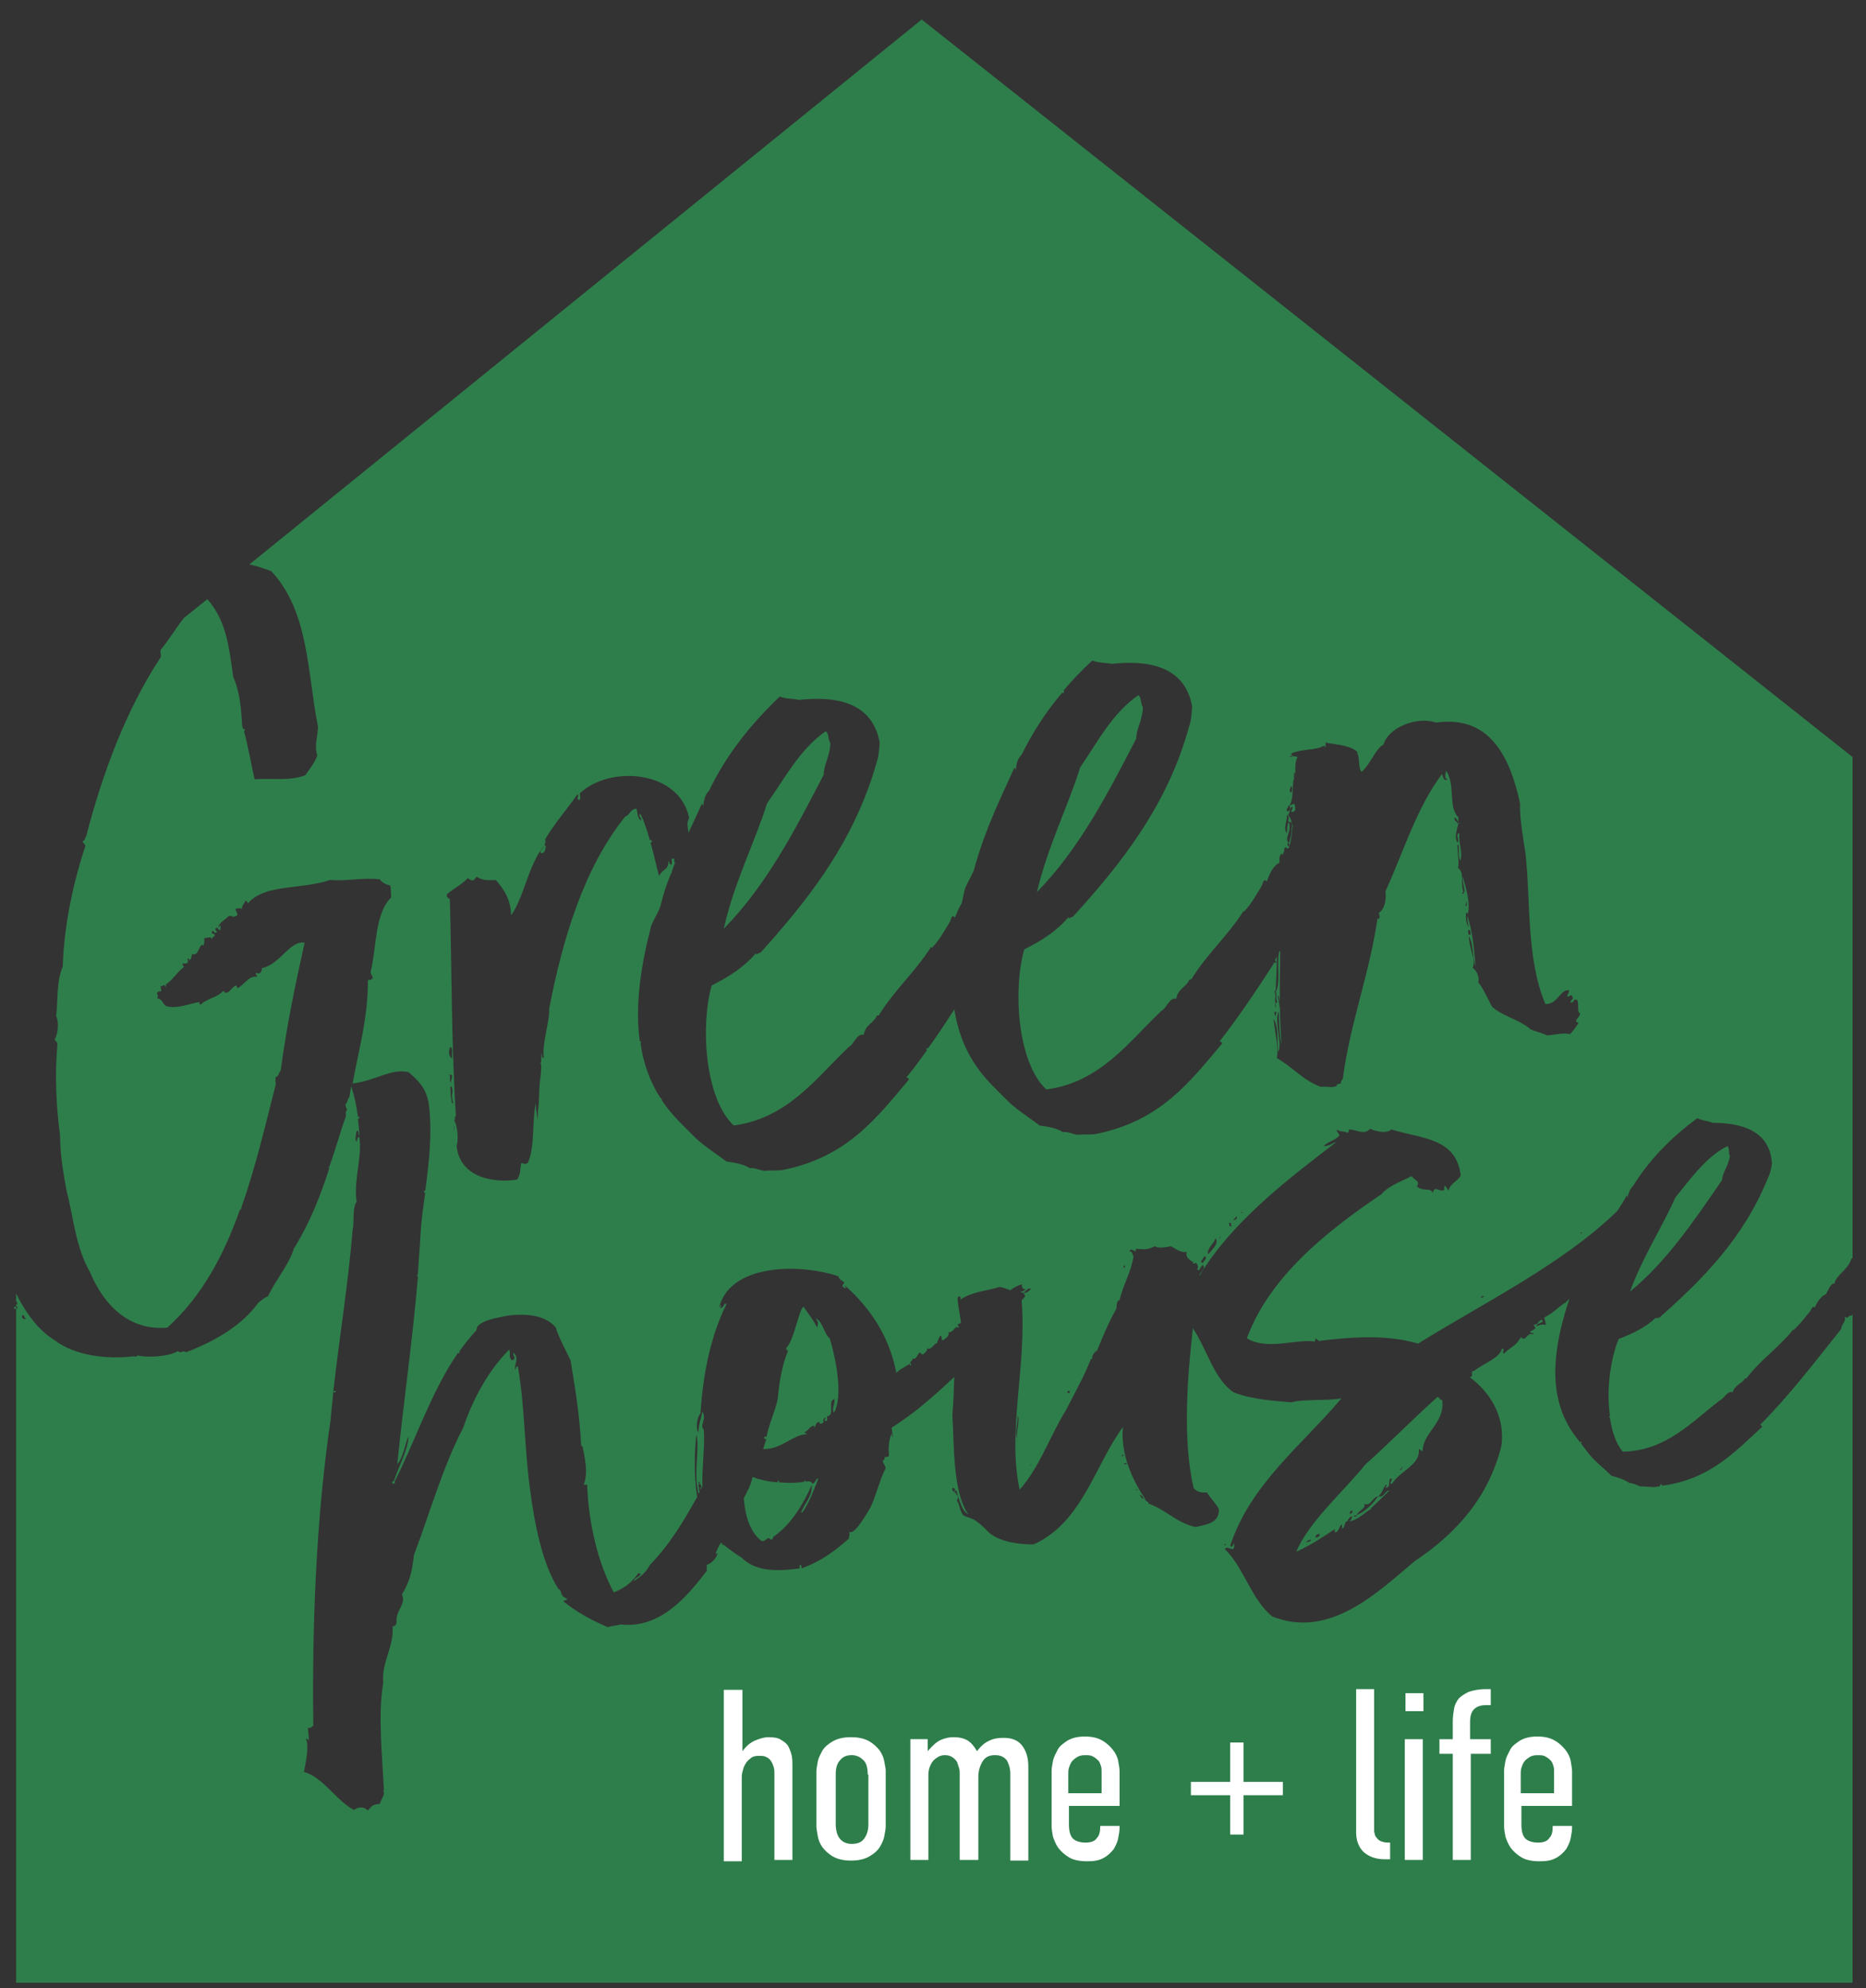
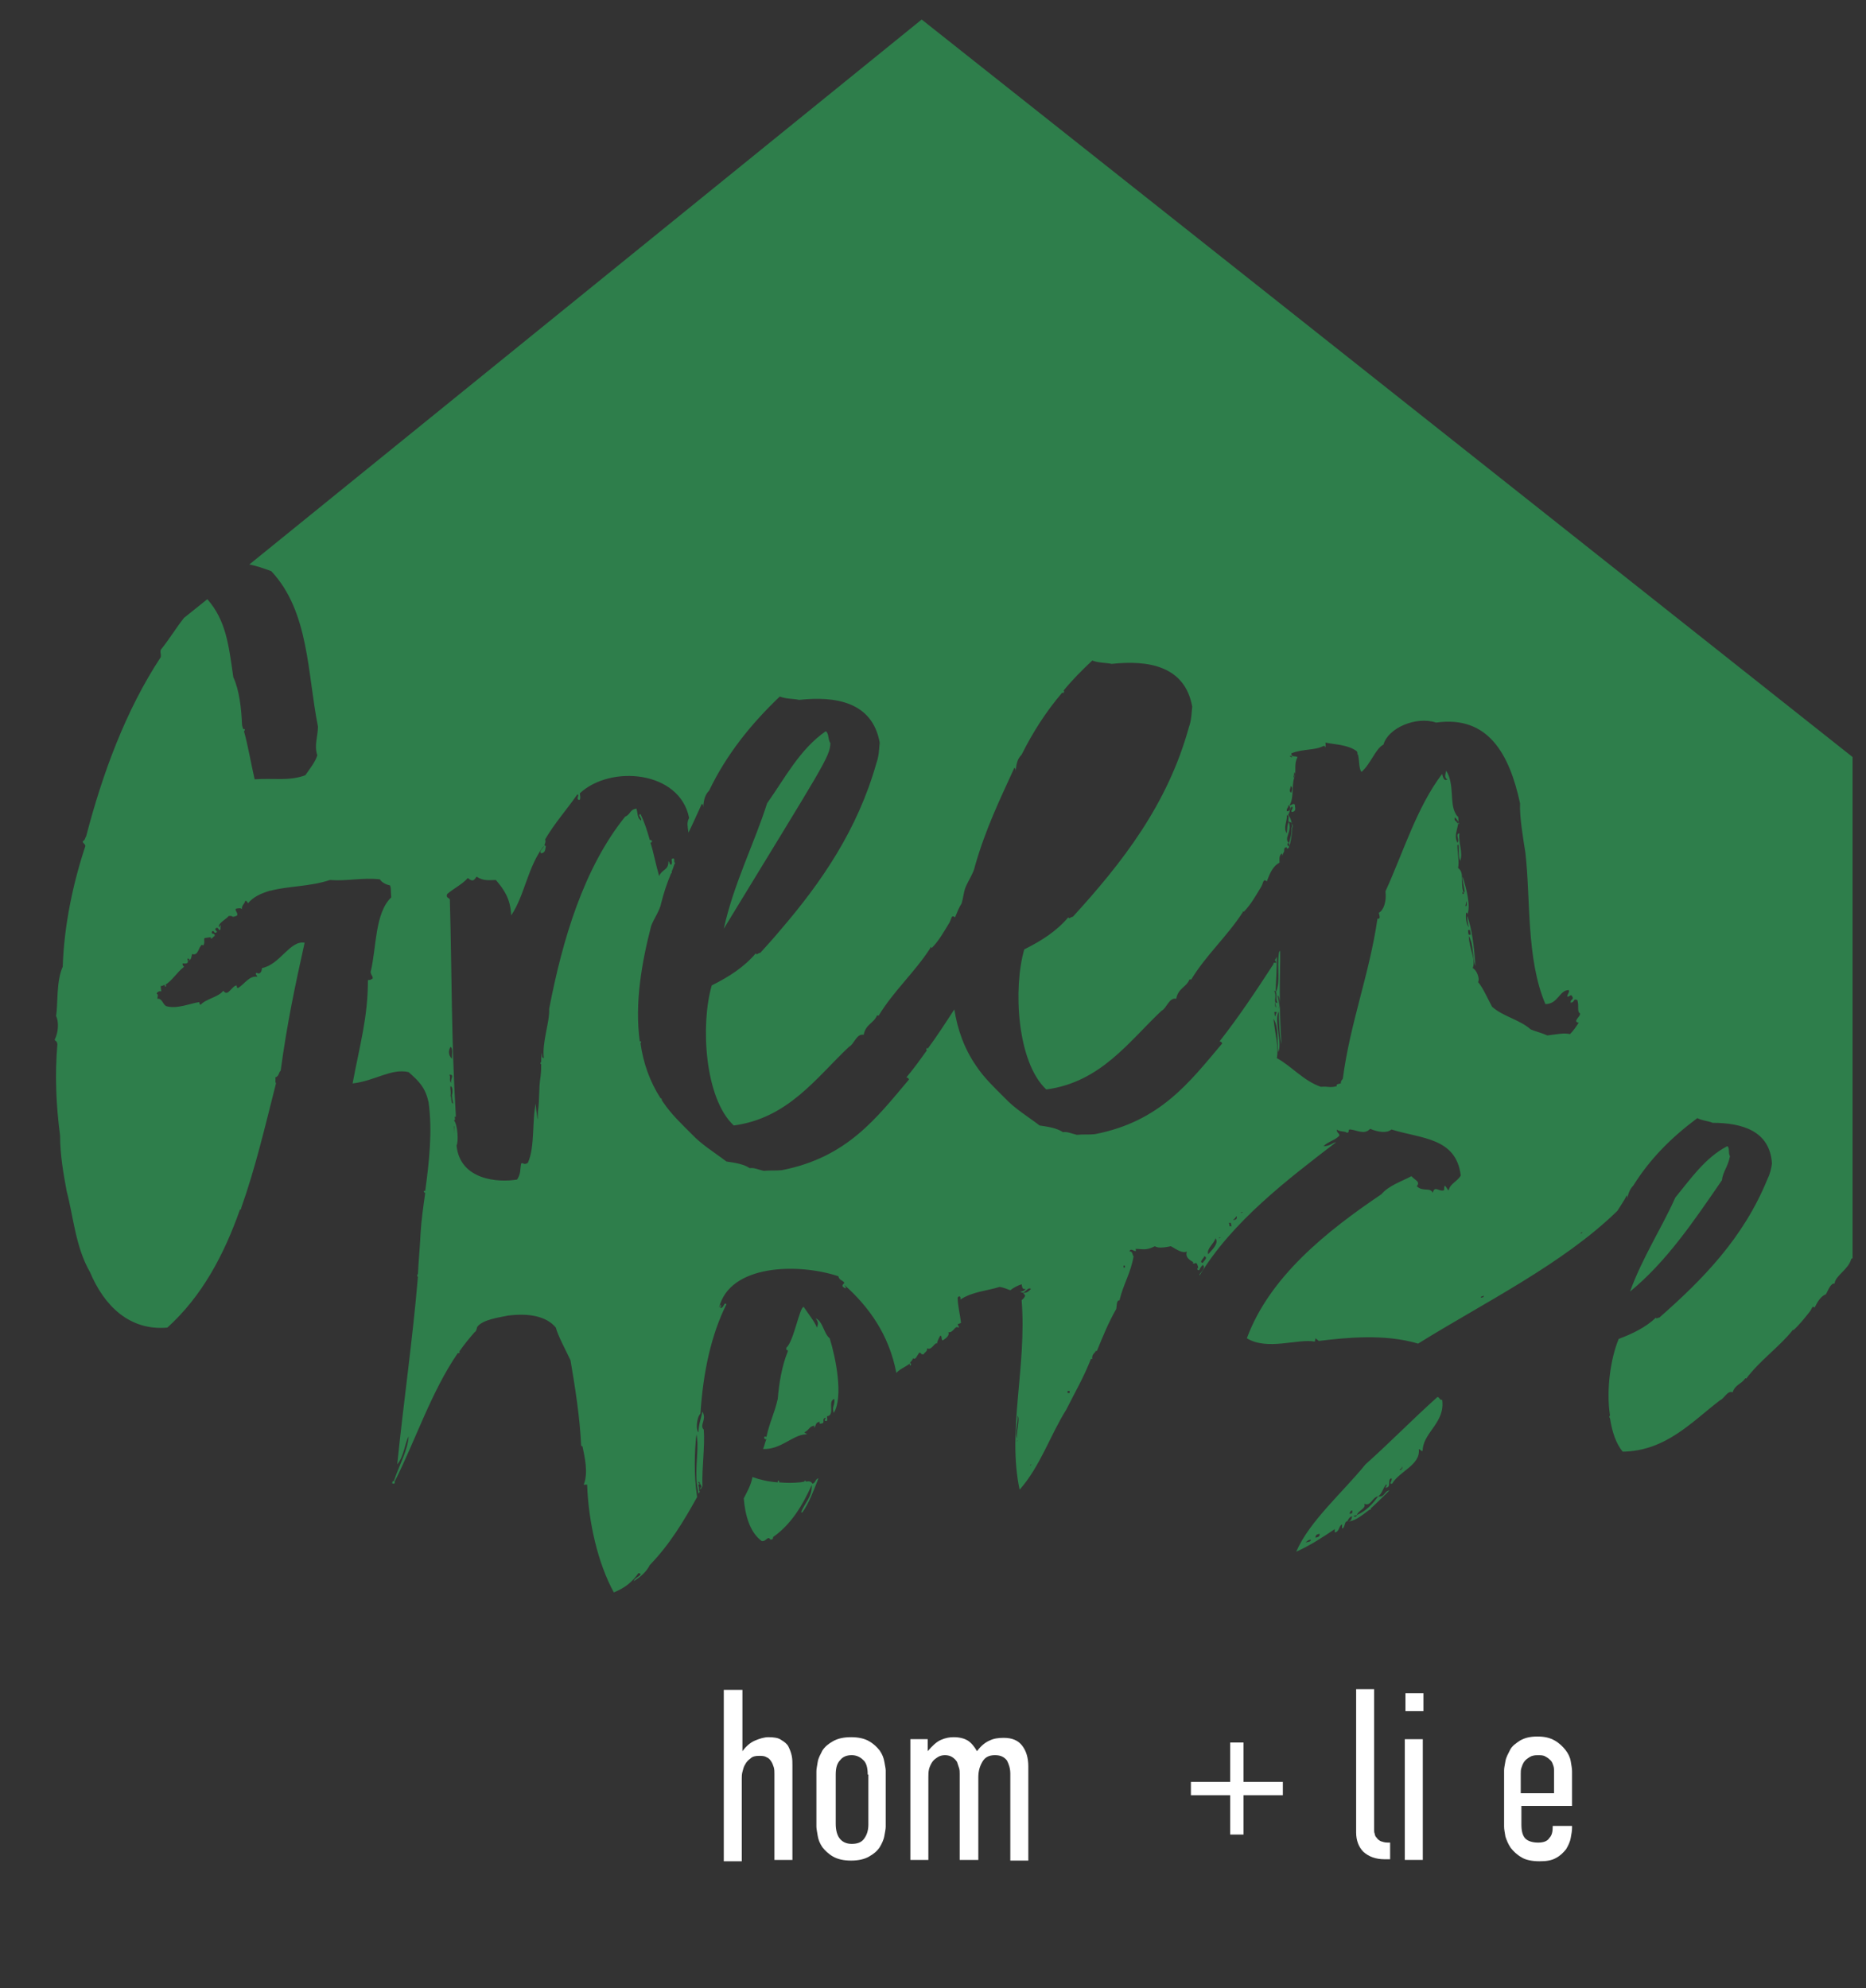
<svg xmlns="http://www.w3.org/2000/svg" width="76" height="81" viewBox="0 0 76 81" fill="none">
  <rect x="0" y="0" width="76" height="81" fill="#333333" stroke="none" />
  <g clip-path="url(#clip0)">
-     <path d="M46.278 30.089C46.278 29.681 46.523 29.382 46.55 28.811C46.441 28.648 46.495 28.404 46.36 28.322C45.301 29.056 44.704 30.224 43.998 31.257C43.483 32.888 42.669 34.491 42.234 36.339C43.944 34.599 45.111 32.344 46.278 30.089Z" fill="#2E7E4B" />
-     <path d="M75.128 53.621C75.209 53.866 74.992 53.92 74.992 54.137C73.906 55.496 72.875 56.855 71.681 58.05C71.681 58.05 71.762 58.05 71.762 58.132C70.623 59.192 69.591 60.279 67.691 60.523C67.691 60.496 67.691 60.469 67.664 60.469C67.637 60.469 67.637 60.469 67.61 60.496C67.61 60.496 67.61 60.523 67.61 60.55C67.529 60.55 67.447 60.578 67.366 60.578C67.149 60.578 67.013 60.55 66.796 60.55C66.606 60.469 66.497 60.415 66.362 60.415C66.172 60.279 65.927 60.197 65.629 60.116C65.303 59.79 64.896 59.491 64.625 59.11C64.543 59.002 64.462 58.893 64.38 58.784C64.407 58.784 64.407 58.784 64.407 58.757C64.407 58.73 64.407 58.73 64.38 58.73C64.38 58.73 64.353 58.73 64.353 58.757C64.163 58.512 63.973 58.268 63.838 57.996C62.996 56.447 63.376 54.545 63.919 52.915C63.865 52.969 63.81 52.996 63.783 53.05C63.485 53.214 63.322 53.458 62.888 53.675C62.969 53.893 62.915 53.811 62.969 53.974C62.833 53.947 62.752 53.947 62.589 54.029C62.562 53.866 62.833 53.947 62.833 53.784C62.698 53.703 62.67 53.974 62.453 53.974C62.616 54.137 62.508 54.137 62.318 54.246C62.318 54.328 62.508 54.273 62.453 54.355C62.182 54.246 62.155 54.708 61.938 54.464C61.938 54.545 61.856 54.572 61.856 54.599C61.748 54.817 61.449 54.925 61.259 55.143C61.124 55.061 61.341 55.007 61.178 54.925C61.096 55.333 60.391 55.55 60.038 55.849C59.848 55.822 60.065 56.121 59.848 56.094C60.662 56.692 61.313 57.67 61.151 58.893C60.635 60.985 59.332 62.453 57.623 63.594C56.157 64.817 54.176 66.8 51.815 65.849C50.973 65.17 50.648 63.839 49.888 63.105C49.996 62.915 50.295 63.322 50.268 62.915C50.213 62.779 50.24 63.105 50.105 62.969C50.919 60.469 53.036 58.866 54.637 56.964C54.121 57.072 53.009 56.991 52.602 57.127C51.977 57.072 51 57.018 50.24 56.719C49.426 56.148 49.182 55.007 48.585 54.11C48.368 56.04 48.151 58.594 48.612 60.605C48.721 60.768 48.911 60.822 49.155 60.795C49.263 60.985 49.508 61.23 49.643 61.474C49.67 62.045 49.155 62.099 48.693 62.208C47.934 62.045 47.526 61.529 46.794 61.257C46.767 61.23 46.767 61.203 46.739 61.175C46.685 61.148 46.658 61.148 46.631 61.067H46.577C46.495 61.04 46.441 60.958 46.414 60.877C46.468 60.904 46.549 60.958 46.577 61.067C46.631 61.067 46.631 61.067 46.631 61.067C46.631 61.067 46.658 61.067 46.658 61.094C46.169 60.36 45.627 59.3 45.735 58.132C44.568 59.735 44.08 62.018 42.098 62.915C41.447 62.915 40.769 62.806 40.334 62.48C40.226 62.398 40.036 62.154 39.791 61.991C39.602 61.828 39.384 61.828 39.222 61.719C39.059 61.474 39.086 61.257 38.977 61.148C38.977 61.067 39.086 60.958 38.95 60.877C38.923 60.741 38.76 60.822 38.787 60.605C38.923 60.632 38.923 60.714 38.842 60.768C38.923 60.768 38.977 60.714 38.896 60.578C39.032 60.877 39.113 61.529 39.439 61.692C38.787 60.768 38.869 58.784 38.787 57.643C38.842 57.099 38.842 56.583 38.869 56.094C38.082 56.828 37.267 57.561 36.318 58.159C36.318 58.241 36.345 58.404 36.372 58.54C36.318 58.54 36.345 58.404 36.318 58.404C36.182 58.675 36.182 59.083 36.209 59.3C36.1 59.436 36.019 59.246 36.019 59.464C35.856 59.518 36.046 59.627 36.073 59.817C35.856 60.197 35.693 60.904 35.449 61.42C35.259 61.719 34.798 62.561 34.581 62.398C34.635 62.561 34.553 62.589 34.581 62.67C34.065 63.132 33.468 63.594 32.708 63.866C32.599 63.974 32.681 63.73 32.599 63.757C32.545 63.757 32.572 63.839 32.572 63.893C31.568 64.029 30.754 64.001 30.211 63.458C29.94 63.295 29.695 63.105 29.451 62.915V62.942C29.397 62.942 29.397 62.915 29.424 62.887C29.397 62.86 29.37 62.86 29.37 62.833C29.288 62.969 29.207 63.105 29.153 63.268C29.153 63.349 29.207 63.268 29.234 63.268C29.18 63.458 29.017 63.675 28.773 63.757C28.827 63.893 28.745 63.893 28.8 63.974C28.013 65.007 26.9 66.366 25.272 66.175C25.109 66.23 24.919 66.23 24.756 66.284C24.105 66.012 23.508 65.686 22.965 65.251V65.197C23.046 65.197 23.1 65.17 23.1 65.143C23.046 65.116 22.965 65.034 22.91 65.034C22.91 64.98 22.91 64.953 22.856 64.953C22.883 64.898 22.856 64.898 22.856 64.898C22.856 64.844 22.802 64.735 22.748 64.735C22.096 63.73 21.771 62.099 21.581 60.632C21.336 58.73 21.391 57.425 21.092 55.659C21.011 55.659 21.011 55.768 20.983 55.795C20.929 55.632 21.174 55.252 20.902 55.116C20.875 55.197 21.065 55.36 20.848 55.415C20.685 55.252 20.821 55.197 20.739 54.98C19.898 55.822 19.274 56.964 18.867 58.159C18.025 59.762 17.482 61.719 16.858 63.349C16.777 64.056 16.695 64.409 16.37 64.953C16.56 65.36 16.098 65.605 16.153 66.067C16.125 66.121 16.18 66.23 15.99 66.257C16.044 67.126 15.528 67.724 15.61 68.54C15.393 69.844 15.556 71.338 15.637 72.942C15.61 72.942 15.61 72.942 15.61 72.969C15.61 72.996 15.61 72.996 15.637 72.996C15.637 73.023 15.637 73.05 15.637 73.078C15.583 73.268 15.501 73.349 15.474 73.485C15.23 73.512 15.175 73.512 14.986 73.757C14.796 73.567 14.579 73.621 14.416 73.73C13.71 73.376 13.194 72.425 12.38 72.181C12.461 71.746 12.597 71.148 12.461 70.822C12.516 70.822 12.516 70.849 12.57 70.904C12.597 70.713 12.543 70.632 12.543 70.387C12.679 70.415 12.679 70.333 12.76 70.306C12.706 65.985 12.896 61.692 13.466 57.833C13.493 57.453 13.547 57.072 13.574 56.692C13.574 56.719 13.601 56.719 13.629 56.719C13.656 56.719 13.683 56.692 13.683 56.692C13.683 56.665 13.656 56.665 13.629 56.665C13.601 56.665 13.601 56.665 13.574 56.692C13.819 54.491 14.171 52.398 14.361 50.116C14.443 49.762 14.334 49.246 14.524 48.947C14.389 48.132 14.768 47.072 14.633 46.311C14.497 46.339 14.579 46.502 14.524 46.502C14.443 46.474 14.497 46.203 14.524 46.067C14.66 46.04 14.551 46.23 14.633 46.257C14.633 46.067 14.606 45.822 14.579 45.578H14.606C14.606 45.578 14.633 45.55 14.633 45.523C14.633 45.496 14.606 45.469 14.579 45.496C14.524 45.061 14.416 44.599 14.307 44.246C14.28 44.382 14.253 44.545 14.226 44.708C14.144 44.762 14.171 44.925 14.063 44.98C14.09 45.143 14.117 45.143 14.144 45.224C14.063 45.224 14.09 45.387 14.09 45.469C13.846 46.148 13.656 46.855 13.411 47.534C13.384 47.534 13.384 47.534 13.384 47.561C13.384 47.561 13.384 47.589 13.411 47.589C13.059 48.703 12.624 49.79 12.027 50.768C12.027 50.795 12.027 50.795 12 50.822C12 50.822 11.973 50.822 11.973 50.849C11.783 51.502 11.267 52.072 10.915 52.806C10.752 52.86 10.643 52.996 10.535 53.05C9.856 54.002 8.771 54.627 7.576 55.089C7.468 54.98 7.332 55.17 7.251 55.034C6.871 55.279 6.002 55.306 5.622 55.224C5.568 55.197 5.595 55.306 5.459 55.252C4.347 55.387 3.044 55.224 2.23 54.599C1.551 54.192 1.036 53.458 0.656 52.697V53.023C0.71 53.05 0.737 53.105 0.656 53.159V80.768H75.562V53.295C75.508 53.404 75.481 53.485 75.426 53.594C75.236 53.567 75.291 53.784 75.128 53.621ZM0.574 53.322C0.574 53.295 0.574 53.295 0.574 53.241C0.656 53.241 0.656 53.241 0.71 53.214C0.71 53.241 0.71 53.241 0.71 53.295C0.656 53.295 0.656 53.295 0.574 53.322ZM0.927 53.567C1.008 53.567 0.981 53.73 1.063 53.703C1.036 53.784 0.818 53.703 0.927 53.567ZM45.681 59.355C45.681 59.273 45.708 59.273 45.762 59.246C45.762 59.355 45.708 59.273 45.681 59.355ZM45.898 59.599C45.898 59.654 45.817 59.654 45.762 59.654C45.762 59.627 45.817 59.599 45.898 59.599ZM46.305 60.741C46.305 60.686 46.224 60.714 46.305 60.659C46.278 60.632 46.332 60.686 46.305 60.741ZM49.942 62.887C49.942 62.942 49.915 62.942 49.861 62.942C49.861 62.887 49.942 62.915 49.942 62.887Z" fill="#2E7E4B" />
    <path d="M37.539 0.795L10.154 22.996C10.453 23.05 10.752 23.159 11.05 23.268C12.597 24.925 12.515 27.425 12.95 29.599C12.95 29.98 12.787 30.36 12.923 30.768C12.841 31.04 12.624 31.311 12.434 31.583C11.756 31.828 11.159 31.692 10.371 31.746C10.236 31.175 10.1 30.36 9.937 29.79C9.964 29.762 9.992 29.735 9.964 29.708C9.937 29.681 9.937 29.708 9.91 29.708C9.883 29.626 9.856 29.572 9.856 29.491C9.829 28.866 9.747 28.105 9.503 27.588C9.313 26.257 9.204 25.279 8.445 24.409L7.495 25.17C7.169 25.578 6.898 26.04 6.545 26.474C6.518 26.637 6.572 26.637 6.545 26.773C5.133 28.92 4.184 31.474 3.505 34.083C3.478 34.083 3.478 34.219 3.369 34.273C3.369 34.355 3.451 34.355 3.478 34.463C2.989 35.931 2.609 37.67 2.555 39.382C2.284 39.98 2.365 40.904 2.284 41.393C2.392 41.583 2.392 42.045 2.229 42.344C2.229 42.425 2.311 42.371 2.338 42.534C2.229 43.784 2.284 45.034 2.447 46.257C2.447 47.045 2.582 47.806 2.718 48.539C2.989 49.545 3.071 50.795 3.668 51.828C4.238 53.186 5.269 54.219 6.816 54.083C8.227 52.806 9.123 51.121 9.774 49.273C9.774 49.273 9.774 49.273 9.802 49.273C9.829 49.246 9.829 49.192 9.829 49.192C10.399 47.588 10.806 45.849 11.24 44.137C11.186 44.029 11.24 44.056 11.213 43.893C11.376 43.838 11.348 43.675 11.43 43.621C11.701 41.637 12.027 40.116 12.407 38.404C11.81 38.295 11.403 39.3 10.67 39.436C10.67 39.518 10.616 39.735 10.453 39.626C10.371 39.681 10.453 39.708 10.48 39.789C10.154 39.735 9.964 40.088 9.693 40.251C9.666 40.251 9.639 40.224 9.639 40.143C9.422 40.17 9.286 40.632 9.096 40.36C8.879 40.632 8.39 40.686 8.173 40.931C8.119 40.931 8.119 40.822 8.119 40.822C7.739 40.876 7.196 41.121 6.762 40.985C6.626 40.904 6.599 40.659 6.409 40.686C6.409 40.659 6.463 40.469 6.382 40.496C6.382 40.414 6.49 40.36 6.572 40.387C6.572 40.36 6.545 40.251 6.545 40.17C6.599 40.17 6.653 40.143 6.708 40.116C6.708 40.116 6.708 40.116 6.708 40.143C6.708 40.17 6.735 40.197 6.735 40.197C6.762 40.197 6.762 40.17 6.762 40.143C6.762 40.116 6.762 40.116 6.735 40.116C7.006 39.953 7.196 39.626 7.468 39.409C7.549 39.355 7.413 39.382 7.44 39.246C7.657 39.273 7.685 39.219 7.63 39.056C7.657 39.056 7.766 39.029 7.685 39.137C7.793 39.083 7.793 39.001 7.82 38.866C8.092 38.947 8.065 38.594 8.227 38.485C8.255 38.485 8.227 38.512 8.282 38.512C8.363 38.376 8.282 38.268 8.336 38.213C8.417 38.213 8.662 38.132 8.58 38.241C8.662 38.241 8.662 38.159 8.743 38.132C8.77 37.969 8.58 38.105 8.635 37.942C8.743 37.887 8.689 38.023 8.797 37.996C8.906 37.942 8.743 37.914 8.77 37.833C8.879 37.724 8.906 37.887 8.933 37.887C9.014 37.887 8.96 37.806 8.987 37.724C8.96 37.588 8.933 37.887 8.906 37.724C8.96 37.561 9.204 37.453 9.313 37.317C9.53 37.289 9.394 37.398 9.612 37.317C9.774 37.262 9.53 37.072 9.612 37.018C9.747 36.991 9.829 36.991 9.856 37.045C9.829 36.882 9.964 36.828 9.992 36.692C10.019 36.692 10.073 36.719 10.1 36.8C10.317 36.529 10.643 36.393 10.996 36.284C11.023 36.284 11.023 36.284 11.023 36.284C11.729 36.094 12.624 36.121 13.438 35.849C14.144 35.904 14.741 35.741 15.474 35.822C15.528 35.931 15.718 36.039 15.881 36.067C15.935 36.175 15.908 36.257 15.935 36.556C15.257 37.208 15.338 38.621 15.094 39.599C15.121 39.762 15.202 39.762 15.175 39.871C15.121 39.871 15.148 39.925 14.985 39.925C14.985 41.447 14.66 42.534 14.361 44.137C15.284 44.029 15.935 43.512 16.641 43.675C17.075 44.056 17.319 44.3 17.455 44.898C17.618 46.067 17.482 47.317 17.319 48.512H17.292C17.265 48.512 17.238 48.539 17.265 48.539C17.265 48.567 17.292 48.594 17.319 48.594C17.238 49.164 17.157 49.735 17.129 50.251C17.102 50.822 17.048 51.366 17.021 51.909C16.994 51.909 16.994 51.936 16.994 51.963C16.994 51.991 16.994 51.991 17.021 52.018C16.804 54.599 16.451 56.991 16.179 59.654C16.451 59.328 16.478 58.838 16.641 58.512C16.614 59.083 16.234 59.735 16.044 60.333C16.017 60.333 15.989 60.333 15.989 60.36C15.962 60.414 15.962 60.442 16.044 60.442C16.071 60.442 16.098 60.387 16.071 60.36C16.912 58.703 17.564 56.692 18.649 55.116C18.676 55.116 18.676 55.143 18.703 55.116C18.731 55.088 18.731 55.088 18.703 55.061C18.893 54.789 19.111 54.518 19.328 54.273C19.409 54.219 19.409 54.137 19.436 54.056C19.653 53.757 20.305 53.675 20.685 53.594C21.553 53.485 22.259 53.621 22.639 54.083C22.72 54.409 23.046 55.007 23.236 55.414C23.426 56.529 23.616 57.724 23.67 58.893C23.697 58.92 23.724 58.92 23.724 58.92C23.806 59.328 23.969 59.98 23.779 60.469C23.779 60.523 23.914 60.442 23.914 60.496C23.969 62.018 24.349 63.675 25 64.871C25.461 64.681 25.733 64.463 26.004 64.083C26.276 64.137 25.814 64.273 25.814 64.409C26.085 64.246 26.33 64.029 26.465 63.757C27.28 62.914 27.85 61.963 28.392 60.985C28.257 60.061 28.284 59.137 28.365 58.431C28.474 58.866 28.338 59.572 28.365 60.224C28.365 60.442 28.42 60.659 28.447 60.849C28.474 60.822 28.501 60.768 28.501 60.741H28.474C28.474 60.686 28.474 60.686 28.474 60.659C28.474 60.605 28.474 60.605 28.447 60.523C28.447 60.523 28.447 60.523 28.447 60.469C28.474 60.469 28.474 60.469 28.501 60.469C28.501 60.469 28.501 60.469 28.501 60.442L28.447 60.414C28.447 60.306 28.501 60.387 28.528 60.469C28.582 60.523 28.582 60.605 28.528 60.605C28.528 60.632 28.528 60.659 28.528 60.686C28.555 60.632 28.582 60.605 28.61 60.55C28.582 59.762 28.718 58.92 28.664 58.241C28.474 58.05 28.799 57.833 28.61 57.507C28.555 57.779 28.447 58.05 28.447 58.349C28.338 58.268 28.365 57.751 28.528 57.588C28.637 55.904 28.962 54.382 29.587 53.132C29.478 53.023 29.505 53.268 29.342 53.295C29.342 53.241 29.369 53.241 29.369 53.159C29.315 53.159 29.342 53.241 29.288 53.268C29.722 51.501 32.518 51.447 34.146 51.991C34.173 52.154 34.336 52.154 34.39 52.262C34.282 52.371 34.282 52.398 34.417 52.48C34.499 52.48 34.417 52.398 34.39 52.344C35.367 53.213 36.209 54.355 36.507 55.931C36.643 55.768 36.887 55.686 37.05 55.55V55.578C37.05 55.605 37.077 55.632 37.077 55.632C37.077 55.632 37.104 55.605 37.104 55.578C37.104 55.55 37.077 55.523 37.077 55.523C37.077 55.523 37.077 55.523 37.05 55.523C37.104 55.469 37.159 55.414 37.186 55.333C37.294 55.414 37.349 55.224 37.43 55.116C37.511 55.061 37.484 55.197 37.62 55.17C37.647 55.088 37.783 55.061 37.756 54.925C37.946 55.034 38.081 54.654 38.163 54.735C38.163 54.681 38.217 54.545 38.298 54.409C38.38 54.409 38.326 54.626 38.407 54.599C38.57 54.491 38.678 54.382 38.624 54.273C38.841 54.3 38.896 53.974 39.031 54.083C39.086 54.083 39.031 54.029 39.004 53.947C39.059 53.92 39.086 53.92 39.14 53.893C39.113 53.594 39.004 53.186 39.004 52.86C39.086 52.751 39.14 52.833 39.113 52.942C39.601 52.616 40.198 52.588 40.714 52.425C40.877 52.453 41.013 52.507 41.148 52.561C41.284 52.453 41.447 52.371 41.61 52.317C41.637 52.453 41.637 52.534 41.773 52.507C41.745 52.561 41.664 52.616 41.555 52.616C41.745 52.779 41.827 52.398 41.99 52.507C41.881 52.616 41.827 52.67 41.664 52.67C41.773 52.779 41.773 52.779 41.691 52.887C41.664 52.914 41.637 52.942 41.61 52.969C41.827 55.686 41.013 58.268 41.528 60.686C42.37 59.735 42.777 58.458 43.428 57.425C43.781 56.719 44.134 56.121 44.432 55.36C44.486 55.36 44.486 55.36 44.486 55.36C44.459 55.143 44.622 55.116 44.622 55.034C44.676 55.034 44.676 55.034 44.676 55.034C44.921 54.436 45.138 53.893 45.464 53.322C45.491 53.186 45.464 52.969 45.599 52.969C45.735 52.344 46.061 51.855 46.169 51.175C46.115 51.148 46.142 50.958 46.006 50.985C46.033 50.768 46.332 51.121 46.251 50.876C46.549 50.876 46.658 50.958 47.038 50.768C47.173 50.876 47.553 50.795 47.689 50.768C47.933 50.904 48.15 51.067 48.34 50.985C48.259 51.203 48.449 51.338 48.612 51.42C48.585 51.42 48.585 51.42 48.585 51.447C48.585 51.474 48.612 51.474 48.639 51.474C48.666 51.474 48.666 51.474 48.693 51.447C48.72 51.447 48.72 51.474 48.747 51.474C48.775 51.529 48.802 51.61 48.802 51.664C48.802 51.664 48.802 51.664 48.775 51.664C48.747 51.692 48.775 51.746 48.829 51.746L48.856 51.719C48.883 51.637 48.937 51.583 48.992 51.529C49.1 51.637 48.965 51.773 48.856 51.909C48.856 51.936 48.856 51.936 48.856 51.963C50.186 49.762 52.438 48.05 54.42 46.529C54.257 46.556 54.175 46.692 53.904 46.692C54.094 46.501 54.393 46.447 54.555 46.257C54.528 46.121 54.447 46.175 54.447 46.012C54.555 46.121 54.8 46.067 54.854 46.148C54.99 46.121 54.881 46.067 54.962 46.012C55.234 46.012 55.56 46.257 55.804 45.985C56.13 46.121 56.482 46.175 56.672 46.012C57.894 46.393 59.305 46.338 59.495 47.887C59.359 48.132 59.061 48.213 59.006 48.485C58.952 48.485 58.952 48.404 58.843 48.295C58.816 48.376 58.816 48.431 58.816 48.485C58.599 48.567 58.436 48.268 58.355 48.594C58.246 48.349 57.948 48.567 57.704 48.322C57.867 48.132 57.622 48.078 57.486 47.914C57.079 48.132 56.564 48.295 56.265 48.648C54.013 50.17 51.706 52.018 50.783 54.518C51.624 55.034 52.873 54.518 53.551 54.654C53.551 54.599 53.578 54.599 53.578 54.518C53.687 54.599 53.714 54.626 53.714 54.626C54.827 54.491 56.401 54.328 57.758 54.735C60.418 53.078 63.647 51.501 65.873 49.328C66.008 49.11 66.144 48.92 66.253 48.703C66.28 48.703 66.28 48.784 66.28 48.811C66.307 48.675 66.361 48.458 66.524 48.295C67.203 47.208 68.071 46.338 69.13 45.55C69.347 45.659 69.564 45.659 69.754 45.741C70.948 45.741 72.088 46.067 72.169 47.398C72.142 47.616 72.088 47.833 71.979 48.05C71.002 50.442 69.347 52.126 67.583 53.675C67.474 53.675 67.474 53.757 67.447 53.675C67.013 54.083 66.497 54.328 65.927 54.545C65.601 55.333 65.411 56.61 65.574 57.67C65.547 57.67 65.547 57.697 65.547 57.724C65.547 57.751 65.574 57.779 65.574 57.779C65.656 58.322 65.819 58.811 66.09 59.137C67.854 59.11 68.912 57.914 70.052 57.045C70.242 56.963 70.351 56.637 70.568 56.719C70.677 56.393 70.921 56.393 71.084 56.148C71.111 56.148 71.165 56.148 71.111 56.175C71.681 55.414 72.441 54.898 73.011 54.192C73.011 54.164 73.038 54.164 73.038 54.192C73.282 53.974 73.472 53.73 73.689 53.458C73.798 53.349 73.798 53.159 73.906 53.268C74.015 53.05 74.15 52.806 74.368 52.724C74.449 52.588 74.558 52.262 74.72 52.289C74.748 51.963 75.29 51.719 75.399 51.284C75.48 51.23 75.453 51.284 75.535 51.284V30.904L37.539 0.795ZM41.42 58.73C41.42 58.675 41.447 58.675 41.447 58.675C41.447 58.703 41.42 58.73 41.42 58.73ZM41.42 58.594C41.311 58.349 41.474 57.969 41.447 57.67C41.555 57.833 41.392 58.241 41.42 58.594ZM52.601 32.289C52.466 32.262 52.574 32.072 52.574 32.018C52.683 32.099 52.601 32.208 52.601 32.289ZM52.493 34.355C52.547 34.545 52.411 34.463 52.438 34.355H52.493C52.276 34.11 52.629 33.92 52.493 33.485C52.411 33.621 52.438 33.757 52.411 33.947C52.248 33.73 52.438 33.431 52.411 33.213C52.547 33.186 52.438 33.431 52.493 33.485C52.629 33.458 52.656 33.648 52.656 33.703C52.601 33.703 52.601 33.703 52.601 33.703C52.629 33.947 52.547 34.192 52.493 34.355ZM52.629 30.822C52.629 30.876 52.574 30.822 52.547 30.822C52.52 30.741 52.629 30.822 52.629 30.822ZM52.411 33.05C52.384 32.914 52.493 32.914 52.466 32.806C52.574 32.806 52.601 33.05 52.411 33.05ZM18.405 43.132C18.242 42.969 18.269 42.779 18.351 42.643C18.459 42.724 18.405 42.969 18.405 43.132ZM18.378 44.11C18.269 44.029 18.378 43.838 18.296 43.784C18.541 43.757 18.323 43.974 18.378 44.11ZM18.351 44.654C18.378 44.409 18.323 44.382 18.351 44.246C18.459 44.273 18.432 44.572 18.405 44.599C18.405 44.681 18.432 44.871 18.459 44.953C18.351 44.953 18.405 44.708 18.351 44.654ZM18.486 45.904C18.514 45.768 18.514 46.175 18.514 46.23C18.514 46.311 18.514 45.985 18.486 45.904ZM41.962 59.708C41.962 59.654 41.99 59.654 41.99 59.654C42.017 59.681 41.962 59.708 41.962 59.708ZM43.482 56.746V56.664C43.537 56.664 43.537 56.664 43.564 56.664V56.746C43.509 56.746 43.509 56.746 43.482 56.746ZM45.762 51.637C45.762 51.583 45.762 51.583 45.762 51.556H45.816C45.816 51.61 45.816 51.61 45.816 51.637H45.762ZM48.992 51.447C48.802 51.42 49.046 51.257 49.046 51.175C49.236 51.23 48.992 51.393 48.992 51.447ZM49.209 51.094C49.127 50.876 49.453 50.659 49.507 50.442C49.67 50.659 49.317 50.958 49.209 51.094ZM49.643 50.442C49.643 50.387 49.724 50.442 49.724 50.387C49.724 50.414 49.697 50.442 49.643 50.442ZM50.077 49.953C50.077 49.953 50.077 49.871 50.05 49.817C50.104 49.817 50.132 49.817 50.132 49.817C50.132 49.871 50.159 49.953 50.159 49.953C50.159 49.953 50.104 49.953 50.077 49.953ZM50.213 49.708C50.294 49.654 50.322 49.572 50.376 49.545C50.376 49.681 50.349 49.681 50.213 49.708ZM50.539 49.409C50.539 49.355 50.62 49.409 50.62 49.355C50.62 49.409 50.566 49.409 50.539 49.409ZM52.031 40.849H51.95C51.95 40.904 51.95 40.931 51.977 41.039C51.923 41.039 51.923 40.849 51.95 40.849C51.896 40.713 52.004 40.578 51.896 40.36C52.059 40.387 51.923 40.632 52.031 40.849ZM51.95 41.393C51.896 41.393 51.923 41.257 51.896 41.23C52.086 41.203 51.95 41.257 51.95 41.393ZM59.251 33.295C59.441 33.458 59.495 33.73 59.305 33.458C59.278 33.431 59.224 33.431 59.251 33.295ZM59.685 36.909C59.712 36.8 59.712 36.773 59.712 36.719C59.739 36.719 59.766 36.963 59.685 36.909ZM59.793 37.887C59.848 37.887 59.848 37.887 59.875 37.887C59.875 37.942 59.902 38.023 59.902 38.078C59.848 38.078 59.848 38.078 59.821 38.078C59.793 38.023 59.793 37.914 59.793 37.887ZM60.309 52.86C60.309 52.779 60.445 52.833 60.418 52.751C60.445 52.833 60.418 52.86 60.309 52.86ZM63.946 42.126C63.674 42.072 63.484 42.126 63.023 42.181C62.779 42.072 62.535 42.018 62.345 41.936C61.883 41.529 61.232 41.42 60.77 41.012C60.581 40.659 60.391 40.224 60.2 40.007C60.282 39.871 60.146 39.518 59.983 39.436C60.119 39.056 59.848 38.703 59.821 38.132C60.038 38.512 59.956 39.001 60.092 39.355C60.038 38.539 59.956 37.887 59.766 37.317C59.739 37.371 59.793 37.643 59.821 37.779C59.712 37.616 59.685 37.371 59.712 37.181C59.766 37.181 59.766 37.208 59.766 37.262C59.902 36.882 59.739 36.257 59.576 35.713C59.549 35.849 59.631 36.121 59.658 36.338C59.603 36.338 59.603 36.338 59.603 36.338C59.603 36.393 59.658 36.366 59.603 36.42C59.549 36.42 59.549 36.338 59.603 36.338C59.468 35.931 59.658 35.55 59.386 35.36C59.441 35.088 59.359 34.762 59.359 34.436C59.468 34.273 59.359 34.898 59.468 35.034V35.088C59.603 34.708 59.386 34.355 59.441 33.947C59.251 33.974 59.468 34.219 59.359 34.328C59.169 33.974 59.468 33.675 59.386 33.268C59.332 33.241 59.305 33.186 59.278 33.132C59.033 32.697 59.251 31.936 58.898 31.393C58.898 31.474 58.789 31.692 58.952 31.746C58.816 31.855 58.762 31.637 58.735 31.529C57.704 32.887 57.161 34.708 56.428 36.311C56.482 36.719 56.347 37.099 56.157 37.181C56.157 37.235 56.265 37.453 56.102 37.425C55.777 39.681 54.99 41.664 54.691 43.947C54.664 44.001 54.61 44.001 54.61 44.137C54.474 44.164 54.42 44.164 54.447 44.246C54.148 44.328 54.121 44.246 53.795 44.273C53.09 44.029 52.601 43.431 52.004 43.105C52.086 42.643 51.95 42.235 51.868 41.501C52.086 41.855 52.004 42.262 52.059 42.86C52.248 42.507 51.868 41.556 52.086 41.203C52.086 41.583 52.113 42.262 52.194 42.534C52.113 41.42 52.113 40.306 52.14 39.137C52.14 39.137 52.14 39.137 52.14 39.11V39.083C52.14 38.974 52.14 38.838 52.14 38.73C52.113 38.757 52.086 38.784 52.086 38.838C52.004 39.436 52.167 40.034 51.95 40.442C51.977 39.953 52.004 39.436 52.004 38.974C51.977 39.029 51.95 39.083 51.923 39.11C51.95 39.137 51.977 39.192 51.977 39.219C51.923 39.219 51.923 39.219 51.95 39.273C51.95 39.246 51.95 39.246 51.923 39.219C51.923 39.219 51.923 39.219 51.896 39.219V39.192C51.896 39.192 51.896 39.192 51.896 39.219C51.896 39.219 51.868 39.219 51.868 39.246V39.273C51.163 40.36 50.457 41.42 49.67 42.425C49.67 42.425 49.752 42.425 49.779 42.507C48.449 44.083 47.255 45.686 44.595 46.203C44.324 46.23 44.134 46.203 43.862 46.23C43.618 46.175 43.482 46.094 43.292 46.121C43.048 45.958 42.722 45.904 42.342 45.849C41.881 45.496 41.338 45.17 40.931 44.735C40.524 44.328 40.09 43.92 39.764 43.431C39.276 42.724 39.004 41.963 38.868 41.121C38.516 41.664 38.163 42.208 37.783 42.724C37.783 42.697 37.756 42.697 37.756 42.697C37.729 42.697 37.729 42.724 37.729 42.751C37.729 42.779 37.729 42.779 37.756 42.779C37.484 43.159 37.213 43.539 36.914 43.893C36.914 43.893 36.996 43.893 37.023 43.974C35.693 45.55 34.499 47.154 31.839 47.67C31.568 47.697 31.378 47.67 31.106 47.697C30.862 47.643 30.727 47.561 30.537 47.588C30.292 47.425 29.967 47.371 29.587 47.317C29.125 46.963 28.582 46.637 28.175 46.203C27.768 45.795 27.334 45.387 27.008 44.898C26.981 44.871 26.981 44.844 26.954 44.817C26.954 44.817 26.954 44.817 26.954 44.789C26.954 44.762 26.927 44.735 26.9 44.735C26.465 44.056 26.194 43.295 26.085 42.48C26.113 42.48 26.113 42.48 26.113 42.453C26.113 42.425 26.113 42.425 26.085 42.425H26.058C25.841 40.876 26.14 39.192 26.52 37.724C26.628 37.425 26.873 37.099 26.927 36.8C27.035 36.366 27.171 35.958 27.334 35.578C27.334 35.578 27.361 35.578 27.361 35.55C27.361 35.523 27.361 35.523 27.361 35.496C27.415 35.387 27.442 35.251 27.497 35.143C27.415 35.143 27.524 34.925 27.388 34.98C27.307 34.98 27.415 35.17 27.334 35.224C27.253 35.224 27.28 35.088 27.225 35.088C27.225 35.469 26.981 35.387 26.846 35.686C26.71 35.224 26.628 34.762 26.493 34.328C26.52 34.328 26.574 34.3 26.547 34.246C26.52 34.219 26.493 34.219 26.465 34.219C26.357 33.838 26.248 33.485 26.085 33.159C25.95 33.213 26.14 33.295 26.113 33.431C25.95 33.322 25.977 33.132 25.923 32.942C25.651 32.969 25.678 33.186 25.461 33.268C23.779 35.36 22.91 38.268 22.367 41.094C22.395 41.637 22.069 42.453 22.15 43.105C22.042 43.078 22.096 43.023 22.069 42.887C22.042 43.05 22.042 43.159 22.042 43.268C22.015 43.268 22.015 43.295 22.015 43.322C22.015 43.349 22.015 43.349 22.042 43.349C22.042 43.485 22.042 43.648 22.015 43.866C21.933 44.382 21.987 44.735 21.906 45.306C21.906 45.387 21.906 45.768 21.879 45.496C21.852 45.306 21.825 45.143 21.825 44.953C21.662 45.605 21.797 46.719 21.499 47.371C21.336 47.48 21.309 47.344 21.227 47.398C21.173 47.643 21.227 47.779 21.065 48.05C20.305 48.186 18.731 48.078 18.595 46.664C18.676 46.529 18.649 45.822 18.486 45.632C18.595 45.659 18.459 45.442 18.568 45.496C18.378 42.344 18.405 39.572 18.323 36.692C18.351 36.556 18.134 36.61 18.215 36.42C18.459 36.203 18.812 36.039 19.056 35.768C19.246 35.931 19.3 35.876 19.409 35.713C19.708 35.904 19.925 35.849 20.196 35.849C20.522 36.23 20.793 36.61 20.82 37.289C21.363 36.501 21.499 35.279 22.15 34.463C22.15 34.545 21.933 34.681 22.042 34.762C22.232 34.735 22.204 34.572 22.232 34.463C22.096 34.436 22.259 34.382 22.204 34.192C22.584 33.539 23.073 32.996 23.507 32.371C23.643 32.344 23.426 32.561 23.589 32.588C23.67 32.588 23.616 32.344 23.616 32.317C24.864 31.148 27.687 31.393 28.067 33.322C27.958 33.512 28.012 33.675 28.04 33.92C28.23 33.539 28.392 33.159 28.582 32.751C28.637 32.751 28.637 32.833 28.637 32.887C28.664 32.697 28.664 32.425 28.881 32.208C29.587 30.741 30.564 29.518 31.758 28.376C32.056 28.485 32.328 28.458 32.545 28.512C34.038 28.349 35.53 28.594 35.829 30.251C35.802 30.523 35.802 30.795 35.693 31.094C34.933 33.784 33.468 35.931 31.785 37.887C31.514 38.213 31.242 38.512 30.971 38.811C30.835 38.838 30.835 38.92 30.781 38.838C30.292 39.409 29.695 39.789 28.989 40.143C28.528 41.719 28.691 44.735 29.885 45.849C32.111 45.55 33.251 43.893 34.58 42.643C34.797 42.534 34.879 42.099 35.177 42.154C35.259 41.719 35.584 41.692 35.72 41.366C35.775 41.366 35.802 41.366 35.775 41.393C36.399 40.36 37.267 39.599 37.891 38.621C37.891 38.567 37.919 38.567 37.946 38.621C38.244 38.322 38.434 37.969 38.651 37.616C38.76 37.453 38.733 37.235 38.896 37.371C38.977 37.181 39.059 36.963 39.167 36.8C39.221 36.61 39.248 36.393 39.303 36.203C39.411 35.904 39.656 35.578 39.71 35.279C40.144 33.757 40.741 32.534 41.311 31.284C41.365 31.284 41.365 31.366 41.365 31.42C41.392 31.23 41.392 30.958 41.61 30.741C42.071 29.817 42.614 28.974 43.265 28.213C43.292 28.241 43.319 28.241 43.319 28.213C43.347 28.186 43.347 28.159 43.319 28.132C43.672 27.697 44.079 27.29 44.486 26.909C44.785 27.018 45.056 26.991 45.273 27.045C46.766 26.882 48.259 27.126 48.557 28.784C48.53 29.056 48.53 29.328 48.422 29.626C47.553 32.779 45.708 35.143 43.699 37.344C43.564 37.371 43.564 37.453 43.509 37.371C43.021 37.942 42.424 38.322 41.718 38.675C41.257 40.251 41.42 43.268 42.614 44.382C44.839 44.083 45.979 42.425 47.309 41.175C47.526 41.067 47.608 40.632 47.906 40.686C47.987 40.251 48.313 40.224 48.449 39.898C48.503 39.898 48.53 39.898 48.503 39.925C49.127 38.893 49.996 38.132 50.62 37.154C50.62 37.154 50.62 37.154 50.62 37.126H50.647V37.154C50.946 36.855 51.136 36.501 51.353 36.148C51.461 35.985 51.434 35.768 51.597 35.904C51.706 35.605 51.841 35.279 52.113 35.143C52.113 34.98 52.086 34.844 52.221 34.762C52.221 34.789 52.221 34.844 52.221 34.871C52.248 34.789 52.276 34.735 52.303 34.681C52.303 34.572 52.303 34.518 52.411 34.518C52.411 34.545 52.411 34.545 52.411 34.572C52.438 34.572 52.466 34.545 52.493 34.545C52.493 34.491 52.52 34.409 52.547 34.355C52.629 33.974 52.683 33.621 52.547 33.322C52.52 33.268 52.493 33.241 52.466 33.186C52.547 33.078 52.493 33.05 52.601 32.86C52.737 32.887 52.52 33.05 52.629 33.078C52.818 33.05 52.737 32.887 52.737 32.779C52.683 32.697 52.574 32.833 52.52 32.806C52.71 32.507 52.601 32.018 52.71 31.692C52.818 31.393 52.683 31.148 52.846 30.849C52.791 30.768 52.574 30.876 52.601 30.686C53.09 30.496 53.551 30.578 53.904 30.387C53.958 30.387 53.986 30.387 53.958 30.442C54.013 30.442 53.986 30.333 53.986 30.251C54.365 30.333 54.908 30.333 55.261 30.605C55.288 30.632 55.288 30.686 55.288 30.741C55.288 30.741 55.288 30.741 55.315 30.741V30.768C55.37 31.012 55.343 31.311 55.451 31.447C55.831 31.121 56.021 30.496 56.347 30.333C56.537 29.654 57.676 29.165 58.491 29.436C60.608 29.137 61.476 30.713 61.91 32.724C61.883 33.268 62.046 34.219 62.127 34.735C62.345 36.61 62.155 39.056 62.942 40.904C63.457 40.904 63.512 40.333 63.892 40.333C63.946 40.414 63.81 40.523 63.837 40.605C63.973 40.578 63.973 40.496 64.027 40.578C64.136 40.741 63.946 40.686 63.973 40.849C64.163 40.822 64.054 40.659 64.244 40.741C64.326 41.012 64.217 41.203 64.353 41.284C64.38 41.42 64.027 41.61 64.299 41.664C64.19 41.828 64.082 41.991 63.946 42.126ZM52.031 40.55C52.113 40.55 52.167 40.985 52.086 41.094C52.14 40.958 52.059 40.686 52.031 40.55ZM52.71 31.474C52.737 31.42 52.791 31.692 52.683 31.665C52.71 31.556 52.71 31.501 52.71 31.474ZM64.38 50.251C64.38 50.17 64.462 50.251 64.462 50.143C64.462 50.224 64.407 50.251 64.38 50.251Z" fill="#2E7E4B" />
    <path d="M70.134 48.077C70.161 47.751 70.378 47.534 70.46 47.099C70.378 46.963 70.46 46.773 70.351 46.691C69.456 47.153 68.858 48.023 68.234 48.784C67.691 50.007 66.904 51.202 66.389 52.615C67.881 51.392 68.994 49.735 70.134 48.077Z" fill="#2E7E4B" />
    <path d="M54.366 62.29C54.366 62.344 54.339 62.425 54.393 62.425C54.556 62.371 54.529 62.154 54.665 62.099C54.665 62.154 54.638 62.29 54.692 62.262C54.8 62.154 54.746 61.991 54.882 61.964C54.909 61.882 54.99 61.773 55.072 61.773C55.045 61.855 55.045 61.991 54.882 61.964C55.099 62.018 55.425 61.773 55.777 61.502C55.777 61.502 55.777 61.502 55.804 61.502C55.832 61.502 55.832 61.502 55.832 61.474V61.447C56.13 61.175 56.429 60.877 56.592 60.714C56.374 60.741 56.402 61.012 56.13 60.958C55.913 61.257 55.642 61.556 55.262 61.719C55.262 61.773 55.18 61.828 55.126 61.746C55.18 61.746 55.262 61.719 55.262 61.719C55.316 61.529 55.669 61.447 55.56 61.257C55.832 61.393 55.886 60.985 56.13 60.958C56.293 60.849 56.32 60.632 56.456 60.469C56.51 60.55 56.429 60.55 56.429 60.605C56.7 60.605 56.483 60.252 56.673 60.224C56.727 60.306 56.537 60.469 56.7 60.442C56.999 59.925 57.867 59.681 57.786 59.029C57.867 59.056 57.949 59.219 57.949 59.002C58.03 58.322 58.871 57.915 58.736 57.018C58.654 57.072 58.627 56.909 58.546 56.909C57.514 57.833 56.592 58.784 55.615 59.654C54.665 60.822 53.335 61.964 52.792 63.214C53.335 62.969 53.85 62.643 54.366 62.29ZM57.107 59.735C57.107 59.817 57.134 59.871 57.08 59.817C57.08 59.871 57.08 59.898 56.999 59.871L57.08 59.817L57.107 59.735ZM55.072 61.529C55.099 61.665 55.045 61.665 54.963 61.665C54.99 61.583 55.017 61.529 55.072 61.529ZM53.742 62.48C53.769 62.616 53.66 62.616 53.579 62.643C53.579 62.507 53.66 62.507 53.742 62.48ZM53.172 62.833C53.253 62.779 53.281 62.724 53.389 62.724C53.389 62.806 53.308 62.806 53.172 62.833Z" fill="#2E7E4B" />
    <path d="M31.026 62.779C31.216 62.806 31.27 62.534 31.379 62.724C31.379 62.724 31.406 62.724 31.406 62.697C31.433 62.724 31.46 62.724 31.46 62.697C31.487 62.67 31.487 62.643 31.487 62.616C32.22 62.099 32.681 61.338 33.061 60.496C33.088 60.985 32.763 61.23 32.627 61.61H32.681C32.953 61.23 33.143 60.713 33.333 60.224C33.197 60.251 33.224 60.414 33.088 60.442C33.034 60.333 32.925 60.333 32.817 60.36V60.333C32.79 60.306 32.79 60.306 32.763 60.333V60.36C32.708 60.36 32.627 60.387 32.573 60.387C32.301 60.414 32.03 60.414 31.731 60.387C31.731 60.36 31.731 60.333 31.731 60.333C31.704 60.306 31.704 60.306 31.677 60.333C31.677 60.36 31.677 60.36 31.677 60.387C31.297 60.36 30.944 60.279 30.646 60.17C30.591 60.496 30.429 60.768 30.293 61.039C30.347 61.719 30.537 62.425 31.026 62.779Z" fill="#2E7E4B" />
    <path d="M32.029 54.898C32.002 55.088 32.11 54.925 32.083 55.061C31.839 55.659 31.73 56.366 31.676 56.991C31.541 57.588 31.351 57.914 31.215 58.539C31.079 58.458 31.106 58.675 31.215 58.621C31.16 58.757 31.133 58.893 31.079 59.029C31.812 59.056 32.273 58.458 32.816 58.431C32.952 58.377 32.816 58.431 32.762 58.349C32.979 58.241 32.952 58.105 33.169 58.078C33.169 58.132 33.142 58.159 33.169 58.159C33.25 58.05 33.196 57.942 33.413 57.914C33.413 57.914 33.359 57.914 33.386 57.996C33.684 57.996 33.413 57.806 33.63 57.752C33.63 57.806 33.522 57.887 33.657 57.887C33.712 57.887 33.684 57.806 33.684 57.697C34.037 57.643 33.684 57.072 33.983 56.991C34.01 57.289 33.874 57.262 33.956 57.561C34.363 56.909 34.037 55.306 33.793 54.518C33.549 54.328 33.522 53.838 33.223 53.703C33.332 53.866 33.332 53.893 33.277 54.083C33.142 53.784 32.952 53.567 32.735 53.241C32.572 53.213 32.328 54.654 32.029 54.898Z" fill="#2E7E4B" />
-     <path d="M29.479 37.833C31.215 36.066 32.383 33.811 33.55 31.555C33.55 31.148 33.794 30.849 33.821 30.278C33.712 30.115 33.767 29.871 33.631 29.789C32.572 30.523 31.975 31.691 31.243 32.724C30.727 34.354 29.886 35.985 29.479 37.833Z" fill="#2E7E4B" />
+     <path d="M29.479 37.833C33.55 31.148 33.794 30.849 33.821 30.278C33.712 30.115 33.767 29.871 33.631 29.789C32.572 30.523 31.975 31.691 31.243 32.724C30.727 34.354 29.886 35.985 29.479 37.833Z" fill="#2E7E4B" />
    <path d="M29.506 68.839H30.238V71.339C30.401 71.121 30.564 70.986 30.754 70.904C30.944 70.823 31.134 70.768 31.297 70.768C31.514 70.768 31.704 70.795 31.813 70.877C31.948 70.958 32.057 71.04 32.111 71.149C32.165 71.257 32.22 71.393 32.247 71.529C32.274 71.665 32.274 71.774 32.274 71.909V75.768H31.541V72.263C31.541 72.181 31.541 72.073 31.514 71.991C31.487 71.909 31.46 71.828 31.405 71.746C31.351 71.665 31.297 71.611 31.215 71.583C31.134 71.529 31.026 71.529 30.917 71.529C30.754 71.529 30.645 71.556 30.564 71.638C30.483 71.692 30.401 71.774 30.347 71.882C30.293 71.964 30.266 72.073 30.238 72.181C30.211 72.29 30.211 72.371 30.211 72.453V75.823H29.479V68.839H29.506Z" fill="white" />
    <path d="M33.251 72.153C33.251 72.072 33.278 71.936 33.305 71.773C33.332 71.61 33.414 71.474 33.495 71.311C33.604 71.148 33.739 71.039 33.929 70.931C34.12 70.822 34.364 70.768 34.662 70.768C34.961 70.768 35.205 70.822 35.395 70.931C35.585 71.039 35.721 71.175 35.829 71.311C35.938 71.474 35.992 71.61 36.019 71.773C36.046 71.936 36.074 72.045 36.074 72.126V74.409C36.074 74.518 36.046 74.626 36.019 74.789C35.992 74.952 35.911 75.115 35.829 75.251C35.721 75.414 35.585 75.523 35.395 75.632C35.205 75.74 34.961 75.795 34.662 75.795C34.364 75.795 34.12 75.74 33.929 75.632C33.739 75.523 33.604 75.387 33.495 75.251C33.387 75.088 33.332 74.952 33.305 74.789C33.278 74.626 33.251 74.49 33.251 74.409V72.153ZM35.341 72.289C35.341 72.018 35.286 71.8 35.151 71.692C35.015 71.556 34.852 71.501 34.689 71.501C34.499 71.501 34.337 71.556 34.228 71.692C34.092 71.827 34.038 72.018 34.038 72.289V74.3C34.038 74.545 34.092 74.762 34.201 74.898C34.309 75.034 34.472 75.115 34.689 75.115C34.907 75.115 35.069 75.061 35.178 74.925C35.286 74.789 35.368 74.599 35.368 74.327V72.289H35.341Z" fill="white" />
    <path d="M37.784 70.849V71.338C37.974 71.121 38.137 70.958 38.327 70.876C38.517 70.795 38.679 70.768 38.842 70.768C39.087 70.768 39.276 70.822 39.412 70.903C39.548 70.985 39.684 71.148 39.792 71.338C39.955 71.121 40.118 70.985 40.308 70.903C40.471 70.822 40.661 70.795 40.878 70.795C41.23 70.795 41.475 70.903 41.638 71.121C41.8 71.338 41.882 71.61 41.882 71.963V75.795H41.149V72.262C41.149 72.045 41.095 71.882 41.013 71.719C40.905 71.583 40.769 71.501 40.525 71.501C40.281 71.501 40.118 71.583 40.009 71.773C39.901 71.963 39.846 72.153 39.846 72.398V75.768H39.087V72.262C39.087 72.181 39.087 72.099 39.059 72.018C39.032 71.936 39.005 71.855 38.978 71.773C38.924 71.692 38.869 71.637 38.788 71.583C38.706 71.528 38.598 71.501 38.489 71.501C38.381 71.501 38.272 71.528 38.191 71.583C38.109 71.637 38.028 71.692 37.974 71.773C37.919 71.855 37.865 71.963 37.838 72.072C37.811 72.181 37.811 72.289 37.811 72.398V75.768H37.078V70.849H37.784Z" fill="white" />
-     <path d="M44.867 74.382H45.599V74.464C45.599 74.573 45.572 74.736 45.545 74.872C45.518 75.035 45.437 75.198 45.355 75.334C45.246 75.469 45.111 75.605 44.948 75.687C44.758 75.796 44.541 75.823 44.27 75.823C43.971 75.823 43.7 75.768 43.537 75.66C43.347 75.551 43.211 75.415 43.102 75.279C42.994 75.116 42.94 74.98 42.885 74.817C42.858 74.654 42.831 74.518 42.831 74.41V72.127C42.831 72.018 42.858 71.91 42.885 71.747C42.913 71.584 42.994 71.448 43.075 71.285C43.157 71.122 43.32 71.013 43.482 70.904C43.672 70.796 43.889 70.741 44.188 70.741C44.487 70.741 44.704 70.796 44.894 70.904C45.084 71.013 45.219 71.149 45.328 71.285C45.437 71.421 45.518 71.584 45.545 71.747C45.572 71.91 45.599 72.046 45.599 72.154V73.567H43.537V74.328C43.537 74.6 43.591 74.79 43.7 74.899C43.808 75.007 43.998 75.062 44.215 75.062C44.432 75.062 44.595 75.007 44.677 74.872C44.785 74.763 44.812 74.6 44.812 74.382H44.867ZM44.867 73.024V72.181C44.867 72.1 44.867 72.018 44.839 71.937C44.812 71.855 44.785 71.774 44.731 71.719C44.677 71.665 44.622 71.611 44.514 71.556C44.432 71.502 44.324 71.502 44.188 71.502C44.052 71.502 43.944 71.529 43.862 71.584C43.781 71.638 43.7 71.692 43.645 71.774C43.591 71.855 43.564 71.937 43.537 72.018C43.51 72.1 43.51 72.181 43.51 72.263V73.051H44.867V73.024Z" fill="white" />
    <path d="M50.105 72.589V70.985H50.648V72.589H52.249V73.132H50.648V74.735H50.105V73.132H48.504V72.589H50.105Z" fill="white" />
    <path d="M55.967 68.839V74.545C55.967 74.6 55.967 74.654 55.994 74.708C55.994 74.763 56.021 74.817 56.076 74.871C56.103 74.926 56.184 74.98 56.239 75.007C56.32 75.034 56.401 75.061 56.51 75.061H56.618V75.741H56.401C56.021 75.741 55.75 75.632 55.533 75.442C55.343 75.252 55.234 74.98 55.234 74.654V68.811H55.967V68.839Z" fill="white" />
    <path d="M57.976 68.975V69.708H57.243V68.975H57.976ZM57.216 70.85H57.949V75.768H57.216V70.85Z" fill="white" />
-     <path d="M59.17 71.447H58.627V70.85H59.17V70.116C59.17 69.926 59.197 69.763 59.224 69.6C59.251 69.436 59.333 69.301 59.414 69.192C59.523 69.083 59.658 69.002 59.821 68.92C59.984 68.866 60.228 68.811 60.5 68.811H60.717V69.464H60.5C60.31 69.464 60.147 69.518 60.038 69.627C59.93 69.735 59.875 69.898 59.875 70.143V70.85H60.717V71.447H59.903V75.768H59.17V71.447Z" fill="white" />
    <path d="M63.295 74.382H64.028V74.464C64.028 74.573 64.001 74.736 63.974 74.872C63.947 75.035 63.865 75.198 63.784 75.334C63.675 75.469 63.539 75.605 63.377 75.687C63.187 75.796 62.97 75.823 62.698 75.823C62.4 75.823 62.128 75.768 61.965 75.66C61.775 75.551 61.64 75.415 61.531 75.279C61.423 75.116 61.368 74.98 61.314 74.817C61.287 74.654 61.26 74.518 61.26 74.41V72.127C61.26 72.018 61.287 71.91 61.314 71.747C61.341 71.584 61.423 71.448 61.504 71.285C61.585 71.122 61.748 71.013 61.911 70.904C62.101 70.796 62.318 70.741 62.617 70.741C62.915 70.741 63.132 70.796 63.322 70.904C63.512 71.013 63.648 71.149 63.757 71.285C63.865 71.421 63.947 71.584 63.974 71.747C64.001 71.91 64.028 72.046 64.028 72.154V73.567H61.965V74.328C61.965 74.6 62.02 74.79 62.128 74.899C62.237 75.007 62.427 75.062 62.644 75.062C62.861 75.062 63.024 75.007 63.105 74.872C63.214 74.763 63.241 74.6 63.241 74.382H63.295ZM63.295 73.024V72.181C63.295 72.1 63.295 72.018 63.268 71.937C63.241 71.855 63.214 71.774 63.16 71.719C63.105 71.665 63.051 71.611 62.942 71.556C62.861 71.502 62.752 71.502 62.617 71.502C62.481 71.502 62.373 71.529 62.291 71.584C62.21 71.638 62.128 71.692 62.074 71.774C62.02 71.855 61.992 71.937 61.965 72.018C61.938 72.1 61.938 72.181 61.938 72.263V73.051H63.295V73.024Z" fill="white" />
  </g>
  <defs>
    <clipPath id="clip0">
      <rect width="74.906" height="80" fill="white" transform="translate(0.547 0.795)" />
    </clipPath>
  </defs>
</svg>